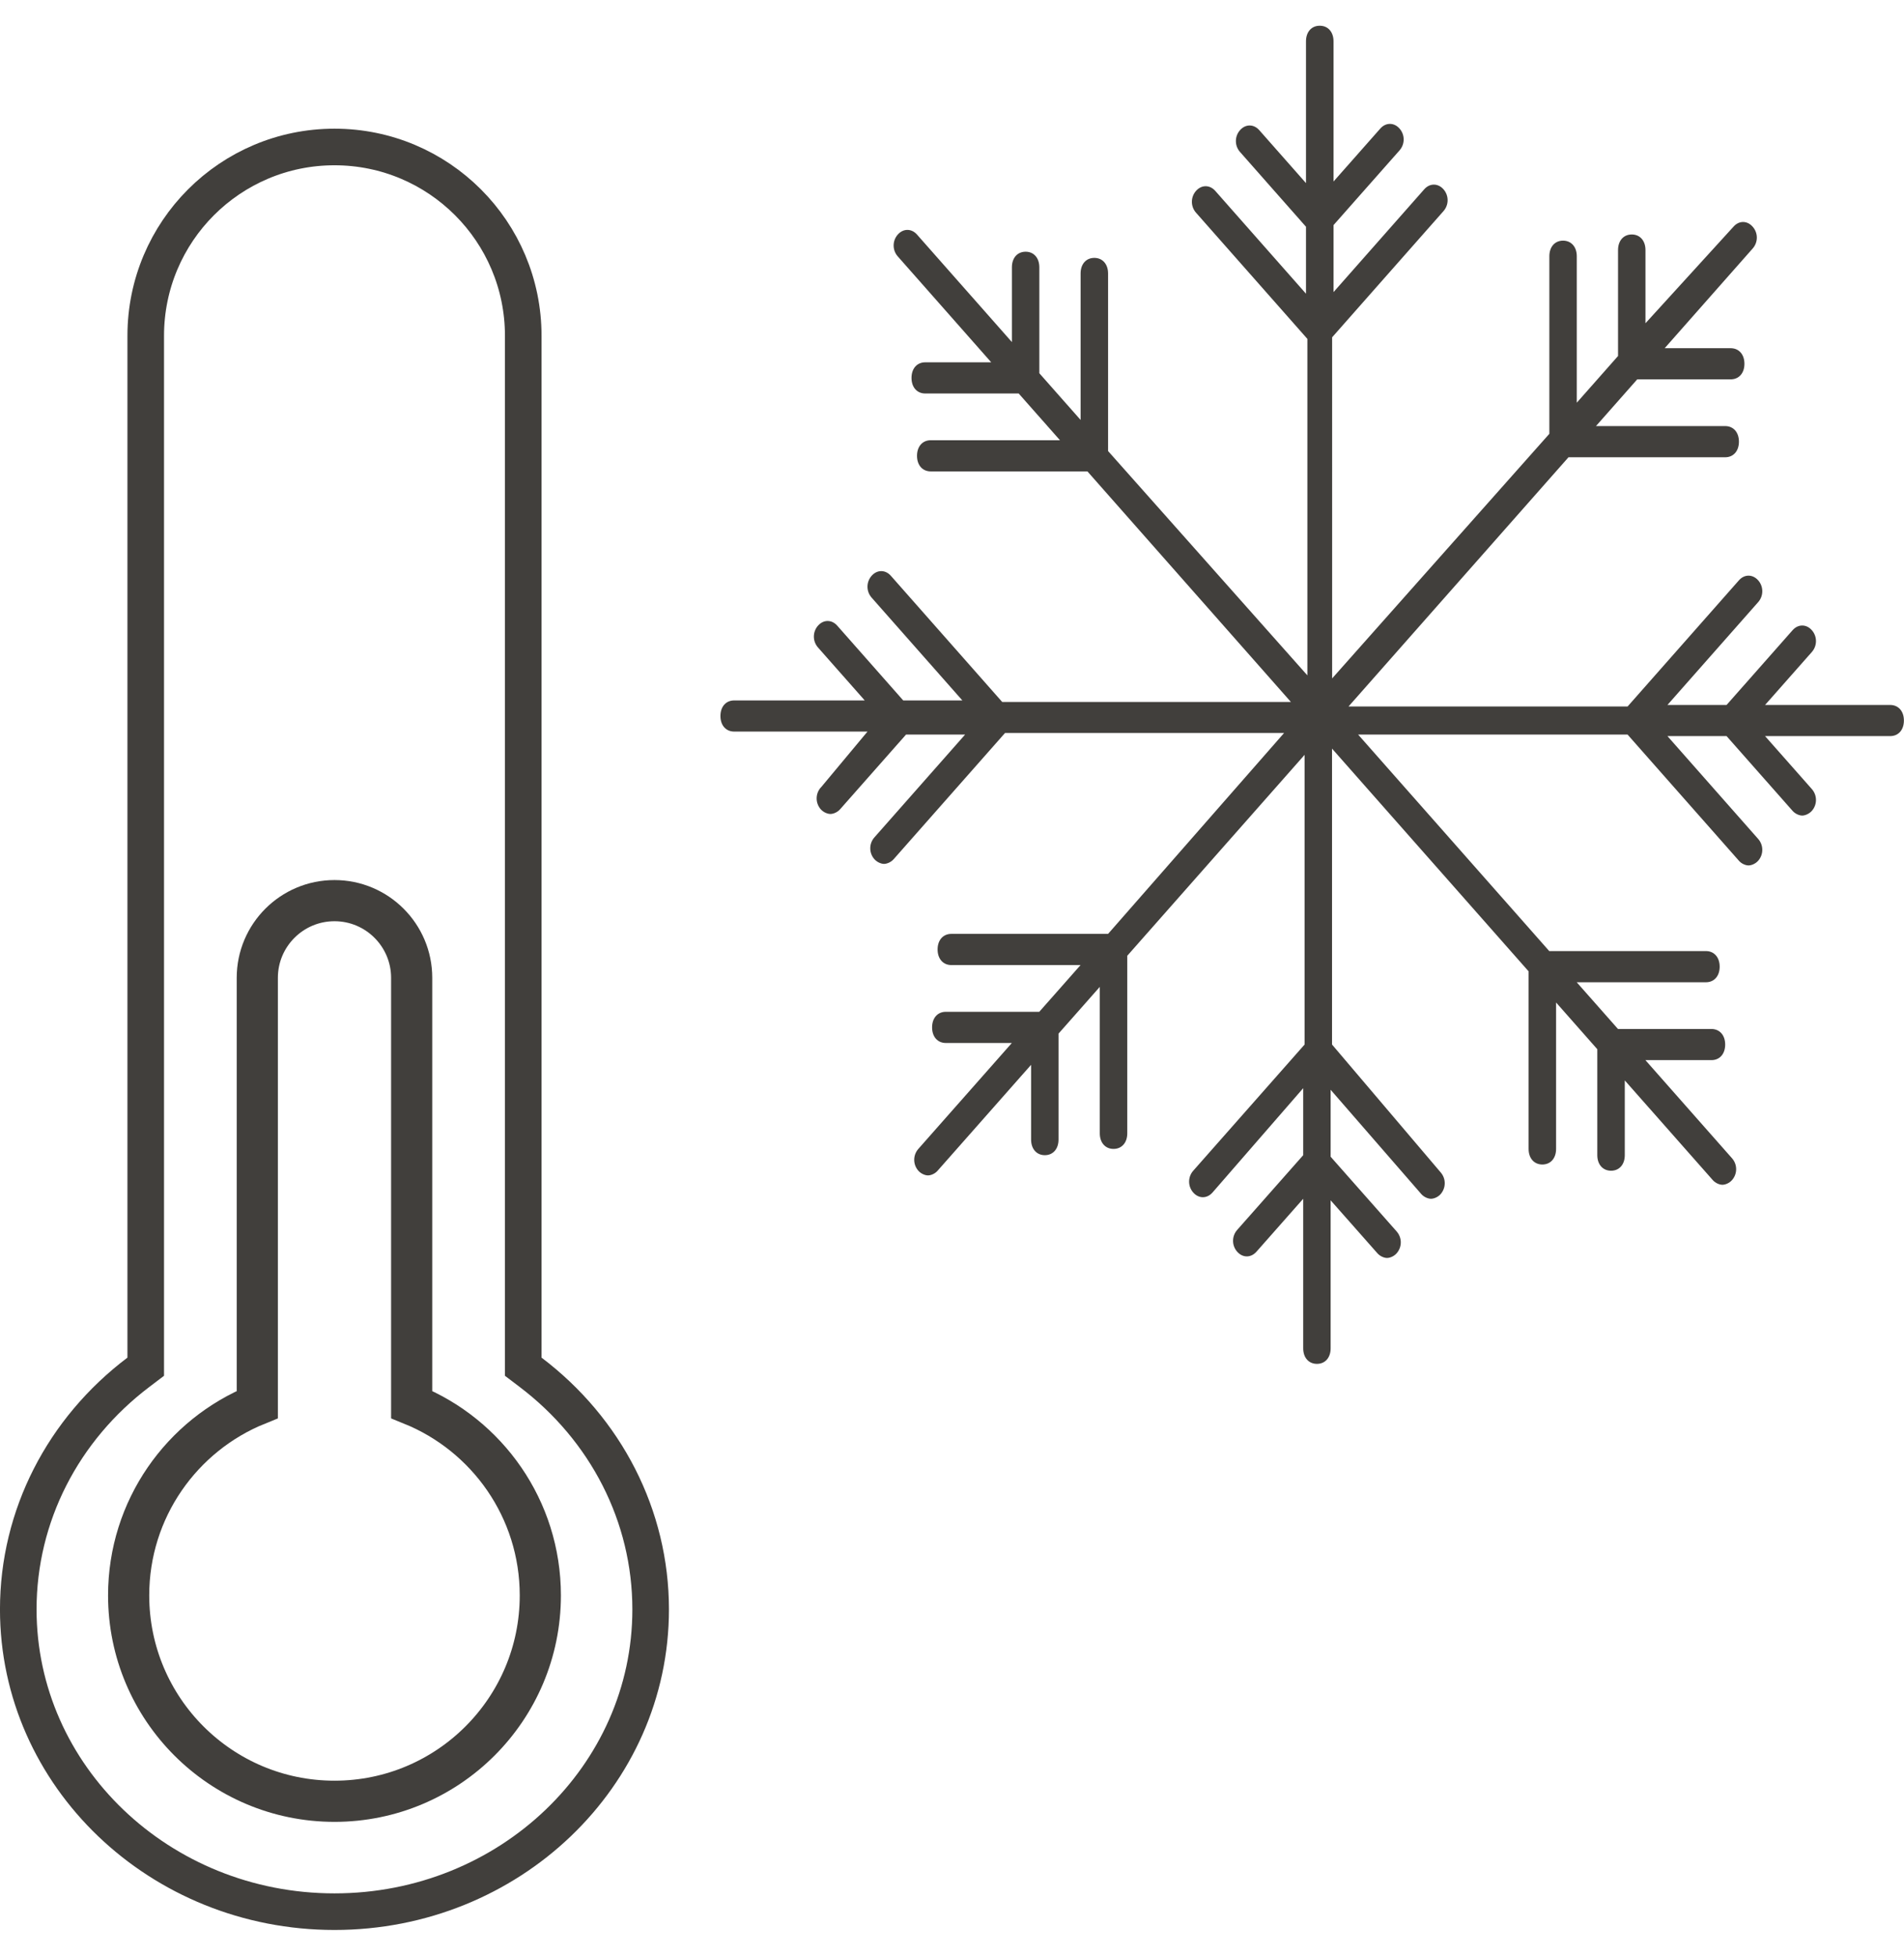
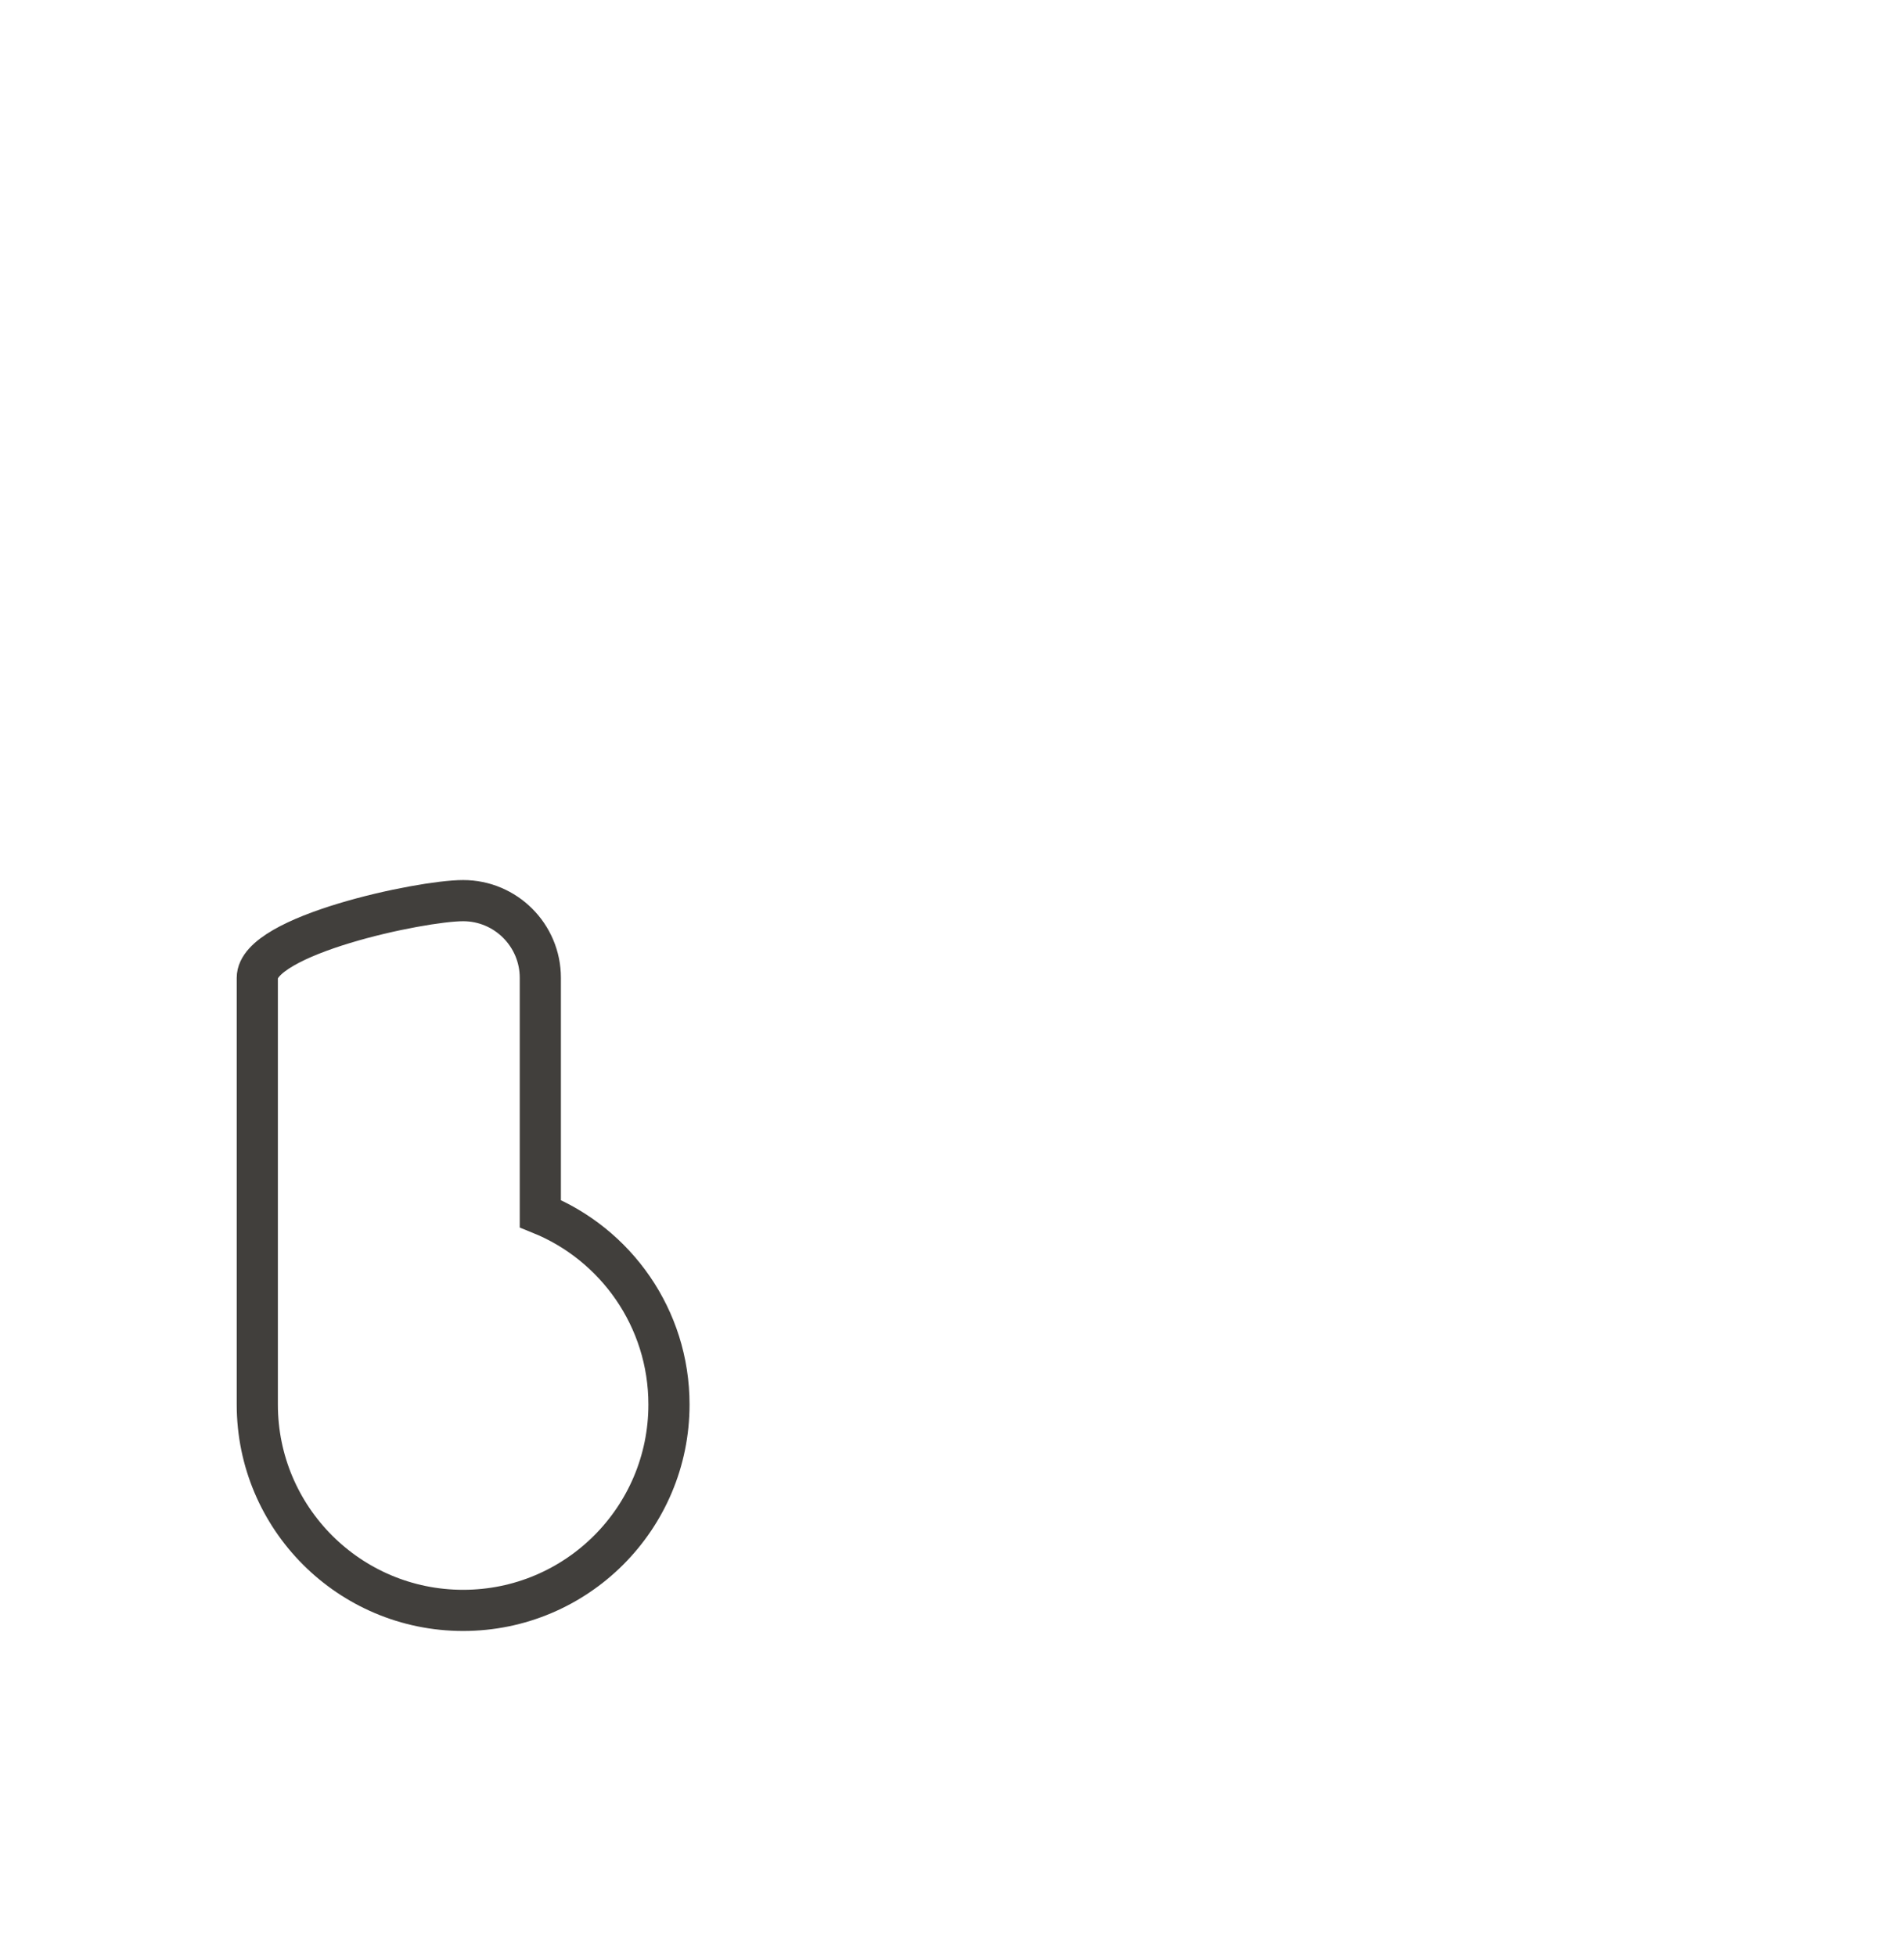
<svg xmlns="http://www.w3.org/2000/svg" width="37" height="38" viewBox="0 0 37 38">
  <title>Conditions Icon Mobile</title>
  <g fill="none" fill-rule="evenodd">
-     <path d="M10.309 26.663l-.141-.107V6.524C10.168 4.498 8.526 2.856 6.5 2.856S2.832 4.498 2.832 6.524V26.556l-.141.107C1.225 27.771.355 29.453.355 31.271.355 34.511 3.103 37.145 6.5 37.145s6.144-2.633 6.144-5.873c0-1.818-.87-3.5-2.335-4.609z" stroke="#413F3C" stroke-width=".711" />
-     <path d="M15.95 15.302c-.107.121-.107.302 0 .424.054.06.134.09.187.09.054 0 .134-.03.187-.09l1.283-1.453H18.755l-1.763 1.998c-.107.121-.107.303 0 .424.054.06.134.091.187.091.054 0 .134-.031.187-.091l2.164-2.452h5.423L21.533 18.146h-3.046c-.16 0-.267.121-.267.303 0 .182.108.303.267.303h2.511l-.802.908h-1.816c-.161 0-.267.122-.267.303 0 .182.107.303.267.303h1.283l-1.817 2.058c-.107.122-.107.303 0 .424.054.061.134.091.187.091.054 0 .134-.03.187-.091l1.817-2.058v1.453c0 .181.107.303.267.303.16 0 .266-.122.266-.303v-2.059l.802-.908v2.846c0 .181.107.302.267.302.16 0 .267-.121.267-.302v-3.451l3.446-3.904v5.629l-2.164 2.452c-.107.121-.107.303 0 .424.107.121.267.121.374 0l1.763-2.028v1.302l-1.283 1.452c-.107.121-.107.303 0 .424.107.121.267.121.374 0l.909-1.029v2.906c0 .181.107.302.267.302.16 0 .266-.121.266-.302v-2.876l.909 1.029c.054.061.134.091.187.091.054 0 .134-.03.187-.091.107-.121.107-.302 0-.424l-1.283-1.452v-1.301l1.763 2.028c.054.06.134.09.187.09.054 0 .134-.03.187-.09.107-.122.107-.303 0-.424l-2.11-2.483v-5.75l3.82 4.328v3.45c0 .182.107.303.267.303.161 0 .267-.121.267-.303v-2.845l.801.908v2.059c0 .181.108.302.267.302.161 0 .267-.121.267-.302v-1.453l1.71 1.937c.054.061.134.091.187.091.054 0 .134-.03.187-.091.107-.121.107-.303 0-.424l-1.683-1.907h1.283c.161 0 .267-.121.267-.303 0-.181-.107-.302-.267-.302h-1.816l-.802-.908h2.511c.161 0 .267-.121.267-.303 0-.181-.107-.303-.267-.303h-3.045l-3.714-4.207h5.236l2.164 2.452c.053.061.133.091.187.091.053 0 .133-.03.187-.091.107-.121.107-.303 0-.424l-1.763-1.998h1.149l1.283 1.453c.053.06.133.091.187.091.053 0 .133-.031.187-.091.107-.121.107-.303 0-.424l-.909-1.029h2.431c.161 0 .267-.121.267-.303 0-.181-.107-.302-.267-.302h-2.431l.909-1.029c.107-.121.107-.303 0-.424-.107-.121-.267-.121-.374 0l-1.283 1.453h-1.149l1.763-1.998c.107-.121.107-.303 0-.424-.108-.121-.267-.121-.374 0l-2.164 2.452h-5.423l4.275-4.843h3.045c.161 0 .267-.122.267-.303 0-.182-.107-.303-.267-.303h-2.511l.802-.908h1.816c.161 0 .267-.121.267-.302 0-.182-.107-.303-.267-.303h-1.283l1.71-1.937c.108-.122.108-.303 0-.424-.107-.122-.266-.122-.373 0l-1.71 1.876v-1.422c0-.182-.107-.303-.266-.303-.161 0-.267.121-.267.303v2.058l-.802.908v-2.846c0-.182-.107-.303-.267-.303-.16 0-.266.121-.266.303v3.45l-4.221 4.753V6.554l2.164-2.452c.107-.121.107-.303 0-.424s-.267-.121-.374 0l-1.763 1.998V4.374l1.283-1.452c.107-.121.107-.303 0-.424s-.267-.121-.374 0l-.909 1.029V.803C25.914.621 25.807.5 25.646.5c-.16 0-.267.121-.267.303v2.755l-.908-1.029c-.107-.121-.267-.121-.374 0-.107.121-.107.303 0 .424l1.282 1.453v1.301l-1.763-1.998c-.107-.121-.267-.121-.374 0-.107.121-.107.303 0 .424l2.164 2.452v6.538l-3.873-4.359v-3.45c0-.182-.108-.303-.267-.303-.161 0-.267.121-.267.303v2.846l-.802-.908v-2.058c0-.182-.107-.303-.266-.303-.161 0-.267.121-.267.303v1.453l-1.844-2.089c-.107-.121-.267-.121-.374 0-.107.121-.107.303 0 .424l1.816 2.058h-1.282c-.161 0-.267.121-.267.303s.107.303.267.303h1.816l.802.908H18.087c-.161 0-.267.122-.267.303 0 .182.107.303.267.303h3.045l3.954 4.48H19.476l-2.164-2.452c-.107-.121-.267-.121-.374 0-.107.121-.107.303 0 .424l1.763 1.998h-1.149l-1.282-1.453c-.107-.121-.267-.121-.374 0-.107.121-.107.303 0 .424l.908 1.029h-2.537c-.161 0-.267.121-.267.303 0 .181.107.302.267.302h2.591l-.909 1.09z" fill="#413F3C" />
-     <path d="M5 27.291C3.534 27.884 2.5 29.321 2.5 31c0 2.209 1.791 4 4 4s4-1.791 4-4c0-1.679-1.034-3.116-2.5-3.709V19c0-.828-.672-1.5-1.5-1.5S5 18.172 5 19v8.291z" stroke="#413F3C" stroke-width=".8" />
+     <path d="M5 27.291c0 2.209 1.791 4 4 4s4-1.791 4-4c0-1.679-1.034-3.116-2.5-3.709V19c0-.828-.672-1.5-1.5-1.5S5 18.172 5 19v8.291z" stroke="#413F3C" stroke-width=".8" />
  </g>
</svg>